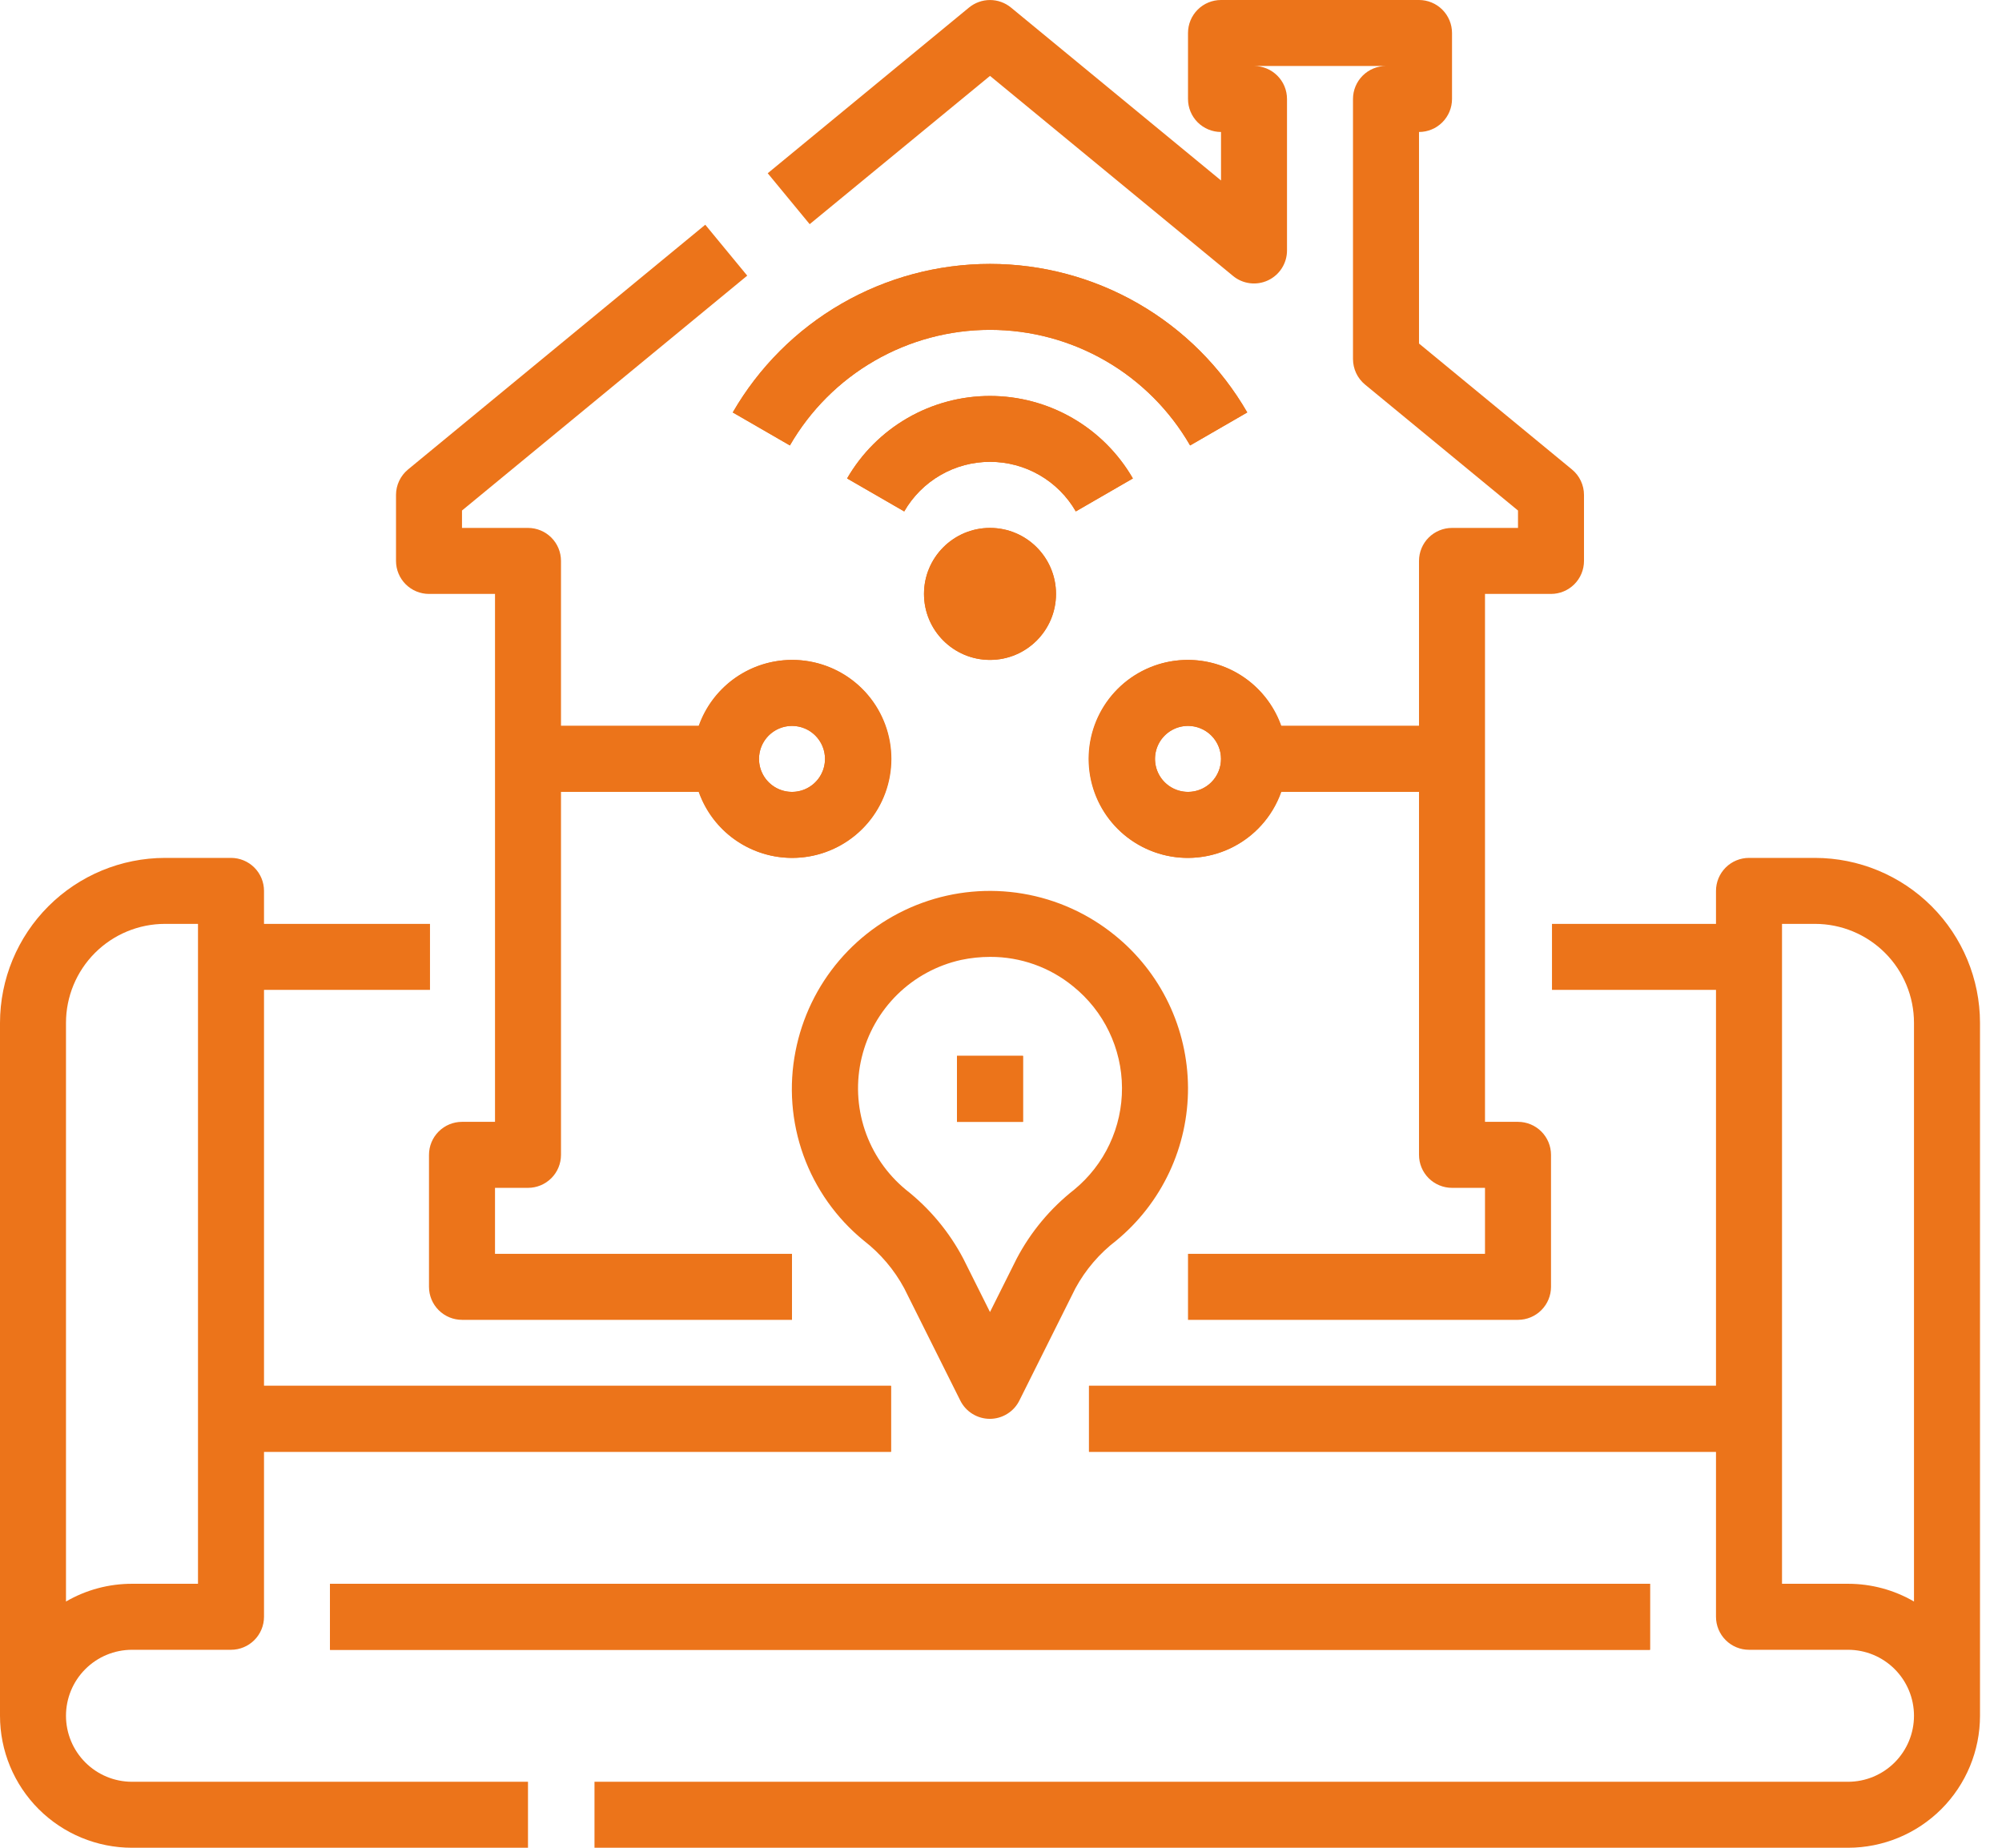
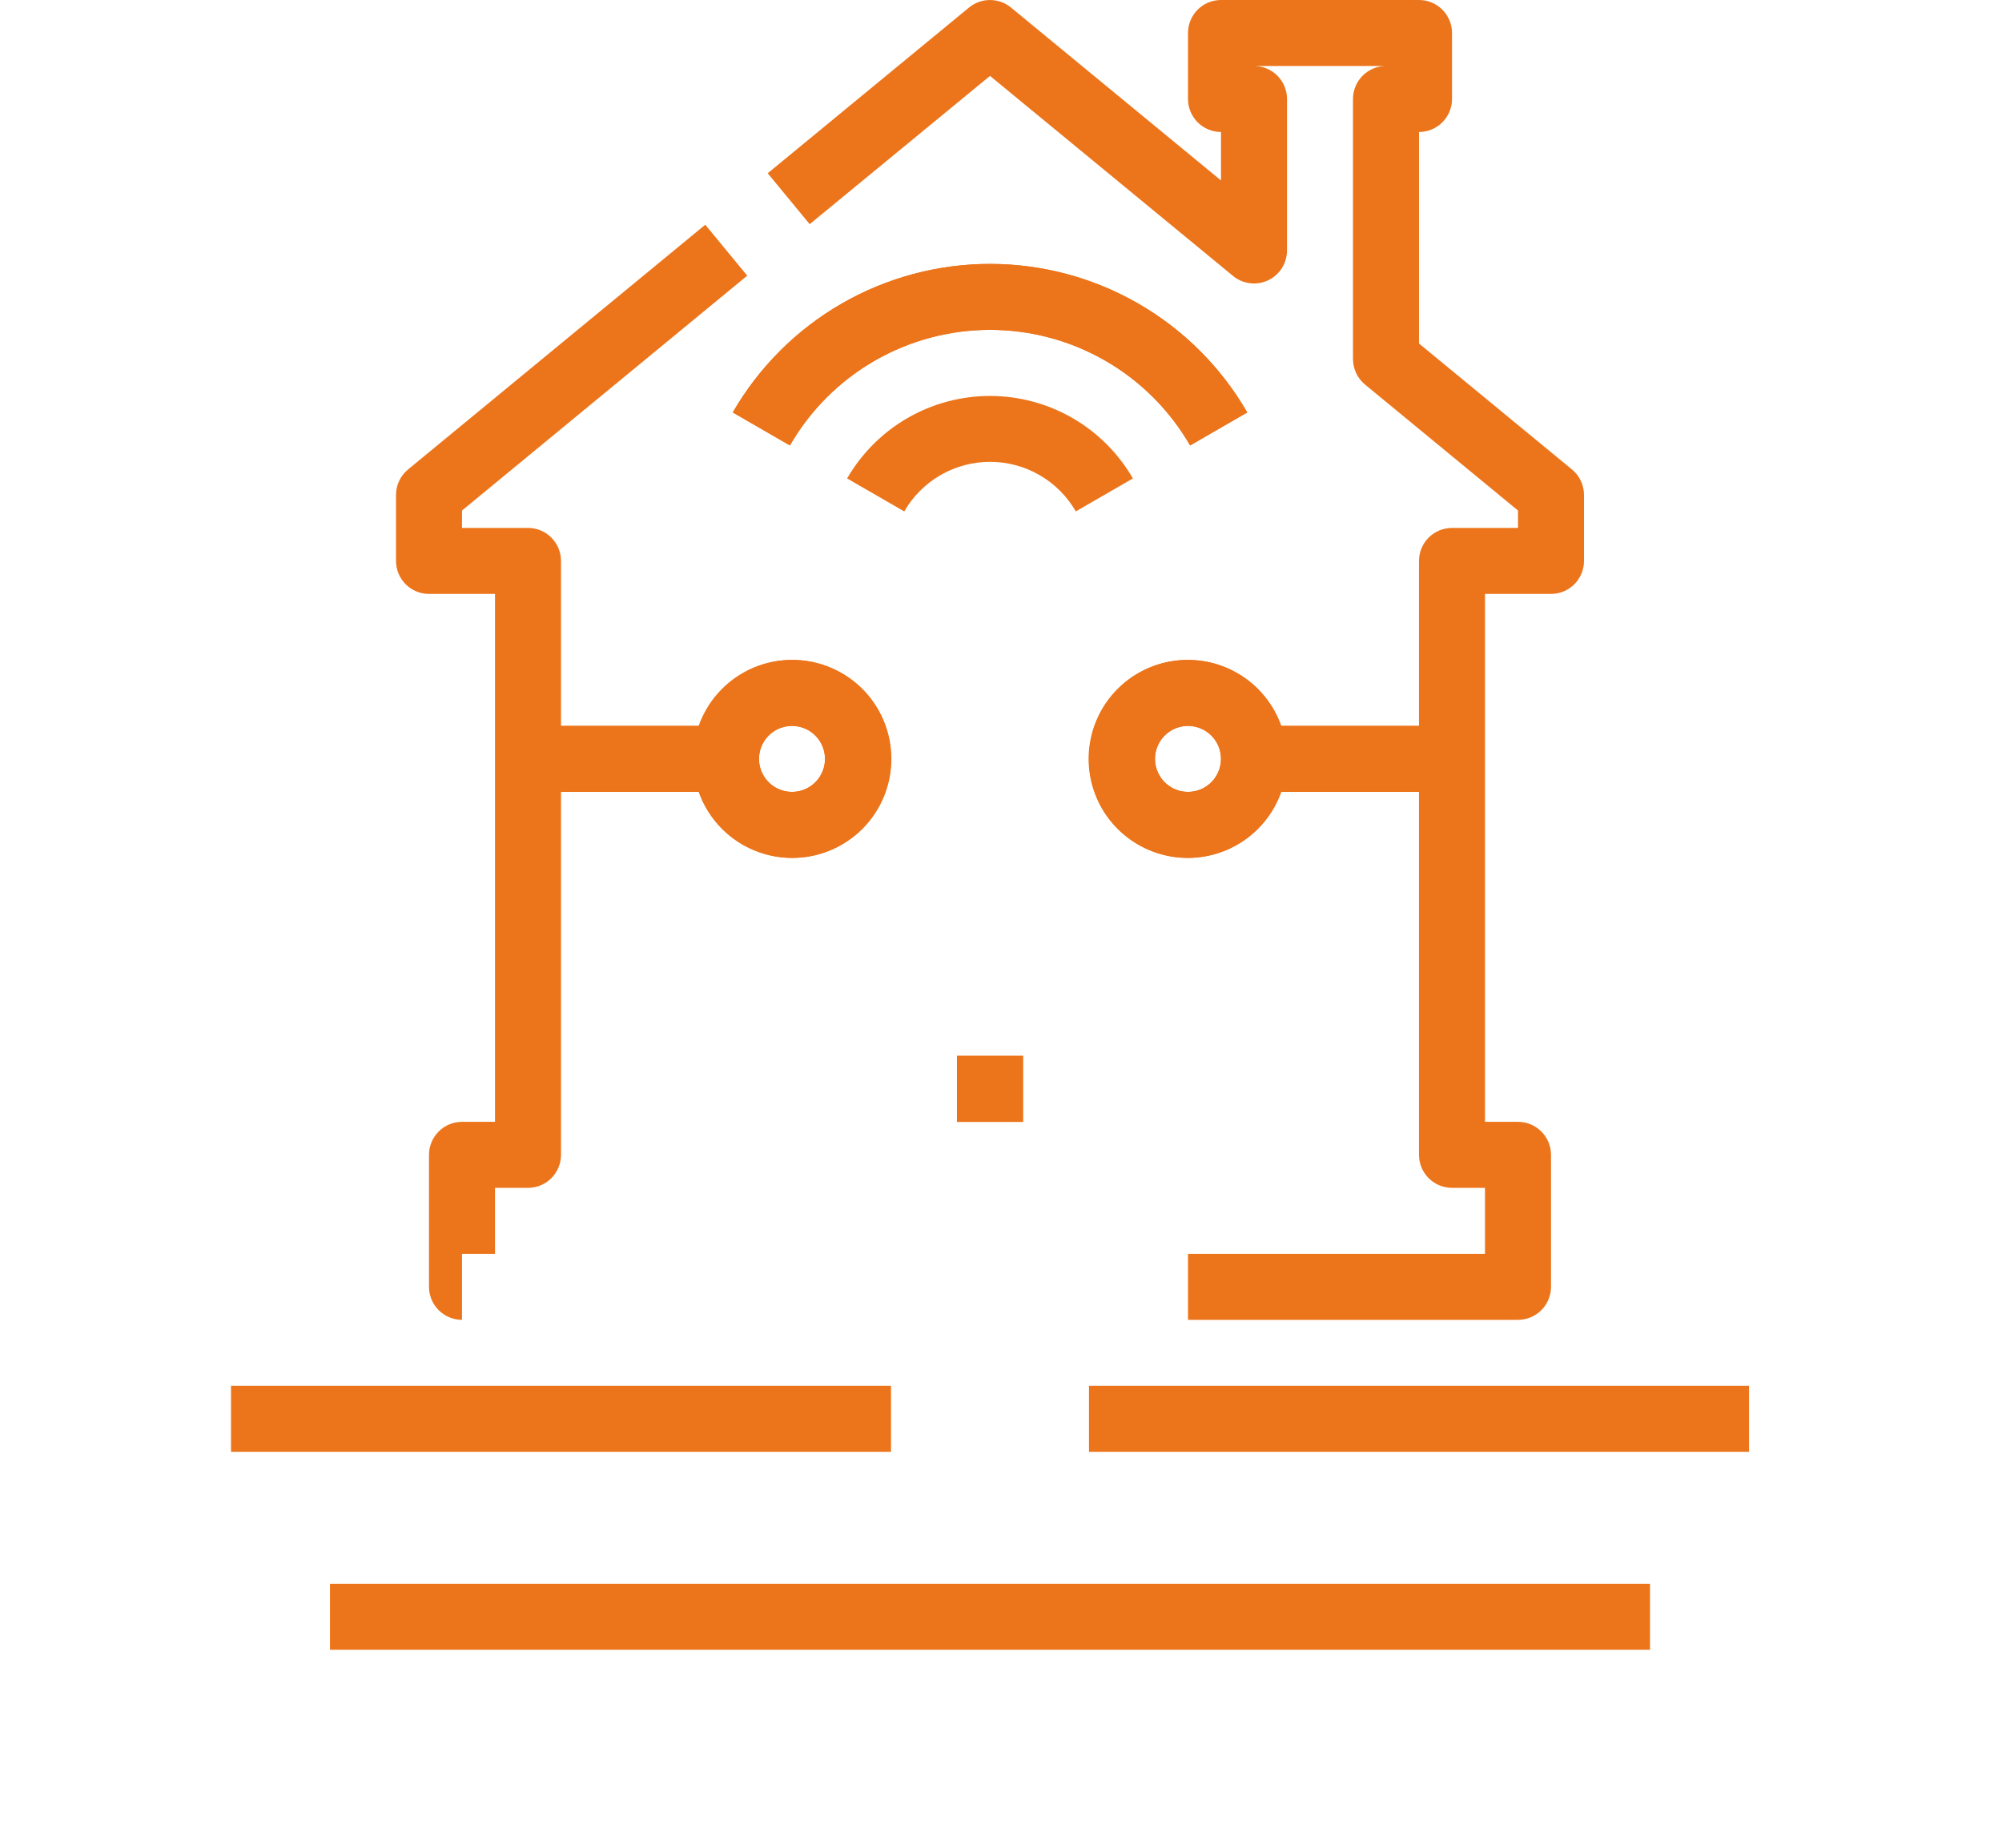
<svg xmlns="http://www.w3.org/2000/svg" width="78" height="72" viewBox="0 0 78 72" fill="none">
  <path d="M46.368 17.357C45.578 15.988 44.442 14.85 43.074 14.06C41.705 13.269 40.152 12.853 38.572 12.853C36.991 12.853 35.438 13.269 34.069 14.06C32.701 14.85 31.564 15.988 30.775 17.357L28.549 16.071C29.565 14.312 31.026 12.85 32.785 11.835C34.544 10.819 36.54 10.284 38.572 10.284C40.603 10.284 42.599 10.819 44.358 11.835C46.117 12.85 47.578 14.312 48.594 16.071L46.368 17.357Z" fill="#EC741A" />
-   <path d="M41.914 19.928C41.576 19.341 41.089 18.853 40.502 18.514C39.915 18.174 39.249 17.996 38.571 17.996C37.893 17.996 37.227 18.174 36.641 18.514C36.054 18.853 35.567 19.341 35.228 19.928L33.003 18.643C33.567 17.666 34.379 16.854 35.356 16.29C36.333 15.726 37.442 15.429 38.57 15.429C39.699 15.429 40.807 15.726 41.784 16.29C42.761 16.854 43.573 17.666 44.137 18.643L41.914 19.928Z" fill="#EC741A" />
-   <path d="M38.571 25.714C39.992 25.714 41.143 24.563 41.143 23.143C41.143 21.723 39.992 20.571 38.571 20.571C37.151 20.571 36 21.723 36 23.143C36 24.563 37.151 25.714 38.571 25.714Z" fill="#EC741A" />
  <path d="M30.857 33.429C30.094 33.429 29.349 33.202 28.714 32.779C28.08 32.355 27.585 31.752 27.294 31.048C27.002 30.343 26.925 29.567 27.074 28.819C27.223 28.071 27.59 27.384 28.13 26.844C28.669 26.305 29.356 25.937 30.105 25.788C30.853 25.64 31.628 25.716 32.333 26.008C33.038 26.3 33.64 26.794 34.064 27.429C34.488 28.063 34.714 28.809 34.714 29.572C34.714 30.595 34.308 31.576 33.585 32.299C32.861 33.022 31.88 33.429 30.857 33.429ZM30.857 28.286C30.603 28.286 30.354 28.361 30.143 28.503C29.931 28.644 29.767 28.845 29.669 29.079C29.572 29.314 29.547 29.573 29.596 29.822C29.646 30.072 29.768 30.301 29.948 30.481C30.128 30.66 30.357 30.783 30.606 30.832C30.856 30.882 31.114 30.857 31.349 30.759C31.584 30.662 31.785 30.497 31.926 30.286C32.068 30.074 32.143 29.826 32.143 29.572C32.143 29.23 32.007 28.904 31.766 28.662C31.525 28.421 31.198 28.286 30.857 28.286ZM46.286 33.429C45.523 33.429 44.777 33.202 44.143 32.779C43.508 32.355 43.014 31.752 42.722 31.048C42.43 30.343 42.354 29.567 42.503 28.819C42.651 28.071 43.019 27.384 43.558 26.844C44.098 26.305 44.785 25.937 45.533 25.788C46.281 25.64 47.057 25.716 47.762 26.008C48.467 26.3 49.069 26.794 49.493 27.429C49.917 28.063 50.143 28.809 50.143 29.572C50.143 30.595 49.736 31.576 49.013 32.299C48.29 33.022 47.309 33.429 46.286 33.429ZM46.286 28.286C46.031 28.286 45.783 28.361 45.571 28.503C45.36 28.644 45.195 28.845 45.098 29.079C45.001 29.314 44.975 29.573 45.025 29.822C45.074 30.072 45.197 30.301 45.377 30.481C45.556 30.66 45.785 30.783 46.035 30.832C46.284 30.882 46.543 30.857 46.778 30.759C47.013 30.662 47.214 30.497 47.355 30.286C47.496 30.074 47.571 29.826 47.571 29.572C47.571 29.23 47.436 28.904 47.195 28.662C46.954 28.421 46.627 28.286 46.286 28.286Z" fill="#EC741A" />
  <path d="M48.857 28.286H56.571V30.857H48.857V28.286ZM20.571 28.286H28.286V30.857H20.571V28.286Z" fill="#EC741A" />
  <path d="M9 54H34.714V56.571H9V54ZM42.429 54H68.143V56.571H42.429V54ZM12.857 61.714H64.286V64.286H12.857V61.714Z" fill="#EC741A" />
  <path d="M37.286 41.143H39.857V43.715H37.286V41.143Z" fill="#EC741A" />
  <path d="M46.368 17.357L48.594 16.071C47.578 14.312 46.117 12.85 44.358 11.835C42.599 10.819 40.603 10.284 38.572 10.284C36.54 10.284 34.544 10.819 32.785 11.835C31.026 12.85 29.565 14.312 28.549 16.071L30.775 17.357C31.564 15.988 32.701 14.85 34.069 14.06C35.438 13.269 36.991 12.853 38.572 12.853C40.152 12.853 41.705 13.269 43.074 14.06C44.442 14.85 45.578 15.988 46.368 17.357Z" fill="#EC741A" />
  <path d="M41.914 19.928L44.139 18.643C43.574 17.666 42.763 16.854 41.786 16.29C40.808 15.726 39.7 15.429 38.572 15.429C37.443 15.429 36.335 15.726 35.357 16.29C34.38 16.854 33.569 17.666 33.004 18.643L35.23 19.928C35.568 19.341 36.055 18.853 36.642 18.514C37.229 18.174 37.895 17.996 38.573 17.996C39.251 17.996 39.917 18.174 40.504 18.514C41.09 18.853 41.578 19.341 41.916 19.928H41.914Z" fill="#EC741A" />
-   <path d="M38.571 25.714C39.992 25.714 41.143 24.563 41.143 23.143C41.143 21.723 39.992 20.571 38.571 20.571C37.151 20.571 36 21.723 36 23.143C36 24.563 37.151 25.714 38.571 25.714Z" fill="#EC741A" />
-   <path d="M20.572 46.286C20.913 46.286 21.24 46.15 21.481 45.909C21.722 45.668 21.857 45.341 21.857 45V30.857H27.237C27.54 31.715 28.137 32.438 28.922 32.898C29.706 33.359 30.629 33.527 31.526 33.373C32.422 33.219 33.236 32.753 33.822 32.058C34.409 31.362 34.73 30.481 34.73 29.571C34.73 28.662 34.409 27.781 33.822 27.085C33.236 26.39 32.422 25.924 31.526 25.77C30.629 25.616 29.706 25.784 28.922 26.244C28.137 26.705 27.54 27.428 27.237 28.286H21.857V21.857C21.857 21.516 21.722 21.189 21.481 20.948C21.24 20.707 20.913 20.571 20.572 20.571H18V19.893L29.113 10.741L27.478 8.757L15.897 18.294C15.751 18.415 15.633 18.566 15.552 18.738C15.471 18.909 15.429 19.096 15.429 19.286V21.857C15.429 22.198 15.564 22.525 15.805 22.766C16.046 23.007 16.373 23.143 16.714 23.143H19.286V43.714H18C17.659 43.714 17.332 43.85 17.091 44.091C16.85 44.332 16.714 44.659 16.714 45V50.143C16.714 50.484 16.85 50.811 17.091 51.052C17.332 51.293 17.659 51.429 18 51.429H30.857V48.857H19.286V46.286H20.572ZM30.857 28.286C31.112 28.286 31.36 28.361 31.572 28.502C31.783 28.644 31.948 28.845 32.045 29.079C32.142 29.314 32.168 29.573 32.118 29.822C32.069 30.072 31.946 30.301 31.766 30.481C31.587 30.66 31.358 30.783 31.108 30.832C30.859 30.882 30.6 30.857 30.365 30.759C30.13 30.662 29.93 30.497 29.788 30.286C29.647 30.074 29.572 29.826 29.572 29.571C29.572 29.23 29.707 28.903 29.948 28.662C30.189 28.421 30.516 28.286 30.857 28.286ZM60.429 23.143C60.77 23.143 61.097 23.007 61.338 22.766C61.579 22.525 61.714 22.198 61.714 21.857V19.286C61.714 19.096 61.672 18.909 61.591 18.738C61.511 18.566 61.393 18.415 61.246 18.294L55.286 13.386V5.143C55.627 5.143 55.954 5.007 56.195 4.766C56.436 4.525 56.572 4.198 56.572 3.857V1.286C56.572 0.945 56.436 0.618 56.195 0.377C55.954 0.135 55.627 0 55.286 0H47.572C47.231 0 46.904 0.135 46.662 0.377C46.421 0.618 46.286 0.945 46.286 1.286V3.857C46.286 4.198 46.421 4.525 46.662 4.766C46.904 5.007 47.231 5.143 47.572 5.143V7.032L39.389 0.294C39.159 0.105 38.87 0.001 38.572 0.001C38.273 0.001 37.984 0.105 37.754 0.294L29.911 6.751L31.546 8.735L38.572 2.957L48.04 10.752C48.228 10.908 48.457 11.006 48.699 11.036C48.941 11.066 49.187 11.027 49.408 10.922C49.628 10.818 49.815 10.652 49.945 10.446C50.075 10.239 50.144 10 50.143 9.756V3.857C50.143 3.516 50.008 3.189 49.766 2.948C49.525 2.707 49.198 2.571 48.857 2.571H54C53.659 2.571 53.332 2.707 53.091 2.948C52.85 3.189 52.714 3.516 52.714 3.857V13.992C52.715 14.182 52.757 14.369 52.837 14.54C52.918 14.712 53.036 14.863 53.182 14.984L59.143 19.893V20.571H56.572C56.231 20.571 55.904 20.707 55.662 20.948C55.421 21.189 55.286 21.516 55.286 21.857V28.286H49.906C49.603 27.428 49.006 26.705 48.221 26.244C47.437 25.784 46.514 25.616 45.618 25.77C44.721 25.924 43.907 26.39 43.321 27.085C42.734 27.781 42.413 28.662 42.413 29.571C42.413 30.481 42.734 31.362 43.321 32.058C43.907 32.753 44.721 33.219 45.618 33.373C46.514 33.527 47.437 33.359 48.221 32.898C49.006 32.438 49.603 31.715 49.906 30.857H55.286V45C55.286 45.341 55.421 45.668 55.662 45.909C55.904 46.15 56.231 46.286 56.572 46.286H57.857V48.857H46.286V51.429H59.143C59.484 51.429 59.811 51.293 60.052 51.052C60.293 50.811 60.429 50.484 60.429 50.143V45C60.429 44.659 60.293 44.332 60.052 44.091C59.811 43.85 59.484 43.714 59.143 43.714H57.857V23.143H60.429ZM46.286 30.857C46.032 30.857 45.783 30.782 45.572 30.64C45.36 30.499 45.195 30.298 45.098 30.063C45.001 29.828 44.975 29.57 45.025 29.321C45.075 29.071 45.197 28.842 45.377 28.662C45.556 28.483 45.786 28.36 46.035 28.31C46.284 28.261 46.543 28.286 46.778 28.384C47.013 28.481 47.214 28.646 47.355 28.857C47.496 29.069 47.572 29.317 47.572 29.571C47.572 29.912 47.436 30.239 47.195 30.481C46.954 30.722 46.627 30.857 46.286 30.857Z" fill="#EC741A" />
-   <path d="M70.714 33.429H68.143C67.802 33.429 67.475 33.564 67.234 33.805C66.993 34.046 66.857 34.373 66.857 34.714V36H60.467V38.572H66.857V54H42.429V56.572H66.857V63C66.857 63.341 66.993 63.668 67.234 63.909C67.475 64.15 67.802 64.286 68.143 64.286H72C72.682 64.286 73.336 64.557 73.818 65.039C74.3 65.521 74.571 66.175 74.571 66.857C74.571 67.539 74.3 68.193 73.818 68.676C73.336 69.158 72.682 69.429 72 69.429H23.162V72H72C73.364 72 74.672 71.458 75.637 70.494C76.601 69.529 77.143 68.221 77.143 66.857V39.857C77.141 38.153 76.463 36.519 75.258 35.314C74.053 34.109 72.419 33.431 70.714 33.429ZM74.571 62.405C73.79 61.951 72.903 61.713 72 61.714H69.429V36H70.714C71.737 36 72.718 36.407 73.442 37.13C74.165 37.853 74.571 38.834 74.571 39.857V62.405ZM5.143 72H20.571V69.429H5.143C4.461 69.429 3.807 69.158 3.325 68.676C2.842 68.193 2.571 67.539 2.571 66.857C2.571 66.175 2.842 65.521 3.325 65.039C3.807 64.557 4.461 64.286 5.143 64.286H9C9.341 64.286 9.668 64.15 9.909 63.909C10.15 63.668 10.286 63.341 10.286 63V56.572H34.714V54H10.286V38.572H16.753V36H10.286V34.714C10.286 34.373 10.15 34.046 9.909 33.805C9.668 33.564 9.341 33.429 9 33.429H6.429C4.724 33.431 3.09 34.109 1.885 35.314C0.68 36.519 0.002 38.153 0 39.857V66.857C0 68.221 0.542 69.529 1.506 70.494C2.471 71.458 3.779 72 5.143 72ZM2.571 39.857C2.571 38.834 2.978 37.853 3.701 37.13C4.425 36.407 5.406 36 6.429 36H7.714V61.714H5.143C4.24 61.713 3.352 61.951 2.571 62.405V39.857Z" fill="#EC741A" />
-   <path d="M12.857 61.714H64.285V64.286H12.857V61.714ZM43.488 48.343C44.367 47.619 45.075 46.708 45.559 45.676C46.043 44.645 46.291 43.518 46.286 42.379C46.28 41.239 46.021 40.115 45.528 39.088C45.034 38.061 44.318 37.157 43.431 36.441C42.397 35.601 41.162 35.043 39.848 34.822C38.533 34.601 37.184 34.724 35.932 35.18C34.679 35.635 33.566 36.408 32.701 37.421C31.835 38.435 31.248 39.656 30.994 40.964C30.728 42.32 30.835 43.722 31.303 45.022C31.772 46.321 32.585 47.469 33.655 48.343C34.303 48.845 34.839 49.476 35.228 50.197L37.414 54.575C37.521 54.789 37.685 54.969 37.888 55.094C38.091 55.22 38.326 55.287 38.565 55.287C38.804 55.287 39.038 55.22 39.241 55.094C39.445 54.969 39.609 54.789 39.715 54.575L41.901 50.197C42.294 49.475 42.835 48.843 43.488 48.343ZM41.85 46.358C40.922 47.086 40.159 48.002 39.61 49.046L38.571 51.125L37.532 49.046C36.984 48.002 36.22 47.086 35.293 46.358C34.552 45.747 33.998 44.941 33.694 44.031C33.39 43.12 33.347 42.143 33.572 41.21C33.796 40.276 34.278 39.425 34.962 38.752C35.647 38.08 36.507 37.613 37.444 37.405C37.818 37.326 38.2 37.286 38.583 37.286C39.76 37.283 40.901 37.689 41.811 38.435C42.402 38.911 42.88 39.513 43.209 40.197C43.538 40.881 43.711 41.629 43.714 42.388C43.718 43.147 43.553 43.897 43.23 44.584C42.908 45.271 42.436 45.876 41.85 46.358Z" fill="#EC741A" />
+   <path d="M20.572 46.286C20.913 46.286 21.24 46.15 21.481 45.909C21.722 45.668 21.857 45.341 21.857 45V30.857H27.237C27.54 31.715 28.137 32.438 28.922 32.898C29.706 33.359 30.629 33.527 31.526 33.373C32.422 33.219 33.236 32.753 33.822 32.058C34.409 31.362 34.73 30.481 34.73 29.571C34.73 28.662 34.409 27.781 33.822 27.085C33.236 26.39 32.422 25.924 31.526 25.77C30.629 25.616 29.706 25.784 28.922 26.244C28.137 26.705 27.54 27.428 27.237 28.286H21.857V21.857C21.857 21.516 21.722 21.189 21.481 20.948C21.24 20.707 20.913 20.571 20.572 20.571H18V19.893L29.113 10.741L27.478 8.757L15.897 18.294C15.751 18.415 15.633 18.566 15.552 18.738C15.471 18.909 15.429 19.096 15.429 19.286V21.857C15.429 22.198 15.564 22.525 15.805 22.766C16.046 23.007 16.373 23.143 16.714 23.143H19.286V43.714H18C17.659 43.714 17.332 43.85 17.091 44.091C16.85 44.332 16.714 44.659 16.714 45V50.143C16.714 50.484 16.85 50.811 17.091 51.052C17.332 51.293 17.659 51.429 18 51.429V48.857H19.286V46.286H20.572ZM30.857 28.286C31.112 28.286 31.36 28.361 31.572 28.502C31.783 28.644 31.948 28.845 32.045 29.079C32.142 29.314 32.168 29.573 32.118 29.822C32.069 30.072 31.946 30.301 31.766 30.481C31.587 30.66 31.358 30.783 31.108 30.832C30.859 30.882 30.6 30.857 30.365 30.759C30.13 30.662 29.93 30.497 29.788 30.286C29.647 30.074 29.572 29.826 29.572 29.571C29.572 29.23 29.707 28.903 29.948 28.662C30.189 28.421 30.516 28.286 30.857 28.286ZM60.429 23.143C60.77 23.143 61.097 23.007 61.338 22.766C61.579 22.525 61.714 22.198 61.714 21.857V19.286C61.714 19.096 61.672 18.909 61.591 18.738C61.511 18.566 61.393 18.415 61.246 18.294L55.286 13.386V5.143C55.627 5.143 55.954 5.007 56.195 4.766C56.436 4.525 56.572 4.198 56.572 3.857V1.286C56.572 0.945 56.436 0.618 56.195 0.377C55.954 0.135 55.627 0 55.286 0H47.572C47.231 0 46.904 0.135 46.662 0.377C46.421 0.618 46.286 0.945 46.286 1.286V3.857C46.286 4.198 46.421 4.525 46.662 4.766C46.904 5.007 47.231 5.143 47.572 5.143V7.032L39.389 0.294C39.159 0.105 38.87 0.001 38.572 0.001C38.273 0.001 37.984 0.105 37.754 0.294L29.911 6.751L31.546 8.735L38.572 2.957L48.04 10.752C48.228 10.908 48.457 11.006 48.699 11.036C48.941 11.066 49.187 11.027 49.408 10.922C49.628 10.818 49.815 10.652 49.945 10.446C50.075 10.239 50.144 10 50.143 9.756V3.857C50.143 3.516 50.008 3.189 49.766 2.948C49.525 2.707 49.198 2.571 48.857 2.571H54C53.659 2.571 53.332 2.707 53.091 2.948C52.85 3.189 52.714 3.516 52.714 3.857V13.992C52.715 14.182 52.757 14.369 52.837 14.54C52.918 14.712 53.036 14.863 53.182 14.984L59.143 19.893V20.571H56.572C56.231 20.571 55.904 20.707 55.662 20.948C55.421 21.189 55.286 21.516 55.286 21.857V28.286H49.906C49.603 27.428 49.006 26.705 48.221 26.244C47.437 25.784 46.514 25.616 45.618 25.77C44.721 25.924 43.907 26.39 43.321 27.085C42.734 27.781 42.413 28.662 42.413 29.571C42.413 30.481 42.734 31.362 43.321 32.058C43.907 32.753 44.721 33.219 45.618 33.373C46.514 33.527 47.437 33.359 48.221 32.898C49.006 32.438 49.603 31.715 49.906 30.857H55.286V45C55.286 45.341 55.421 45.668 55.662 45.909C55.904 46.15 56.231 46.286 56.572 46.286H57.857V48.857H46.286V51.429H59.143C59.484 51.429 59.811 51.293 60.052 51.052C60.293 50.811 60.429 50.484 60.429 50.143V45C60.429 44.659 60.293 44.332 60.052 44.091C59.811 43.85 59.484 43.714 59.143 43.714H57.857V23.143H60.429ZM46.286 30.857C46.032 30.857 45.783 30.782 45.572 30.64C45.36 30.499 45.195 30.298 45.098 30.063C45.001 29.828 44.975 29.57 45.025 29.321C45.075 29.071 45.197 28.842 45.377 28.662C45.556 28.483 45.786 28.36 46.035 28.31C46.284 28.261 46.543 28.286 46.778 28.384C47.013 28.481 47.214 28.646 47.355 28.857C47.496 29.069 47.572 29.317 47.572 29.571C47.572 29.912 47.436 30.239 47.195 30.481C46.954 30.722 46.627 30.857 46.286 30.857Z" fill="#EC741A" />
  <path d="M37.286 41.143H39.857V43.715H37.286V41.143Z" fill="#EC741A" />
</svg>